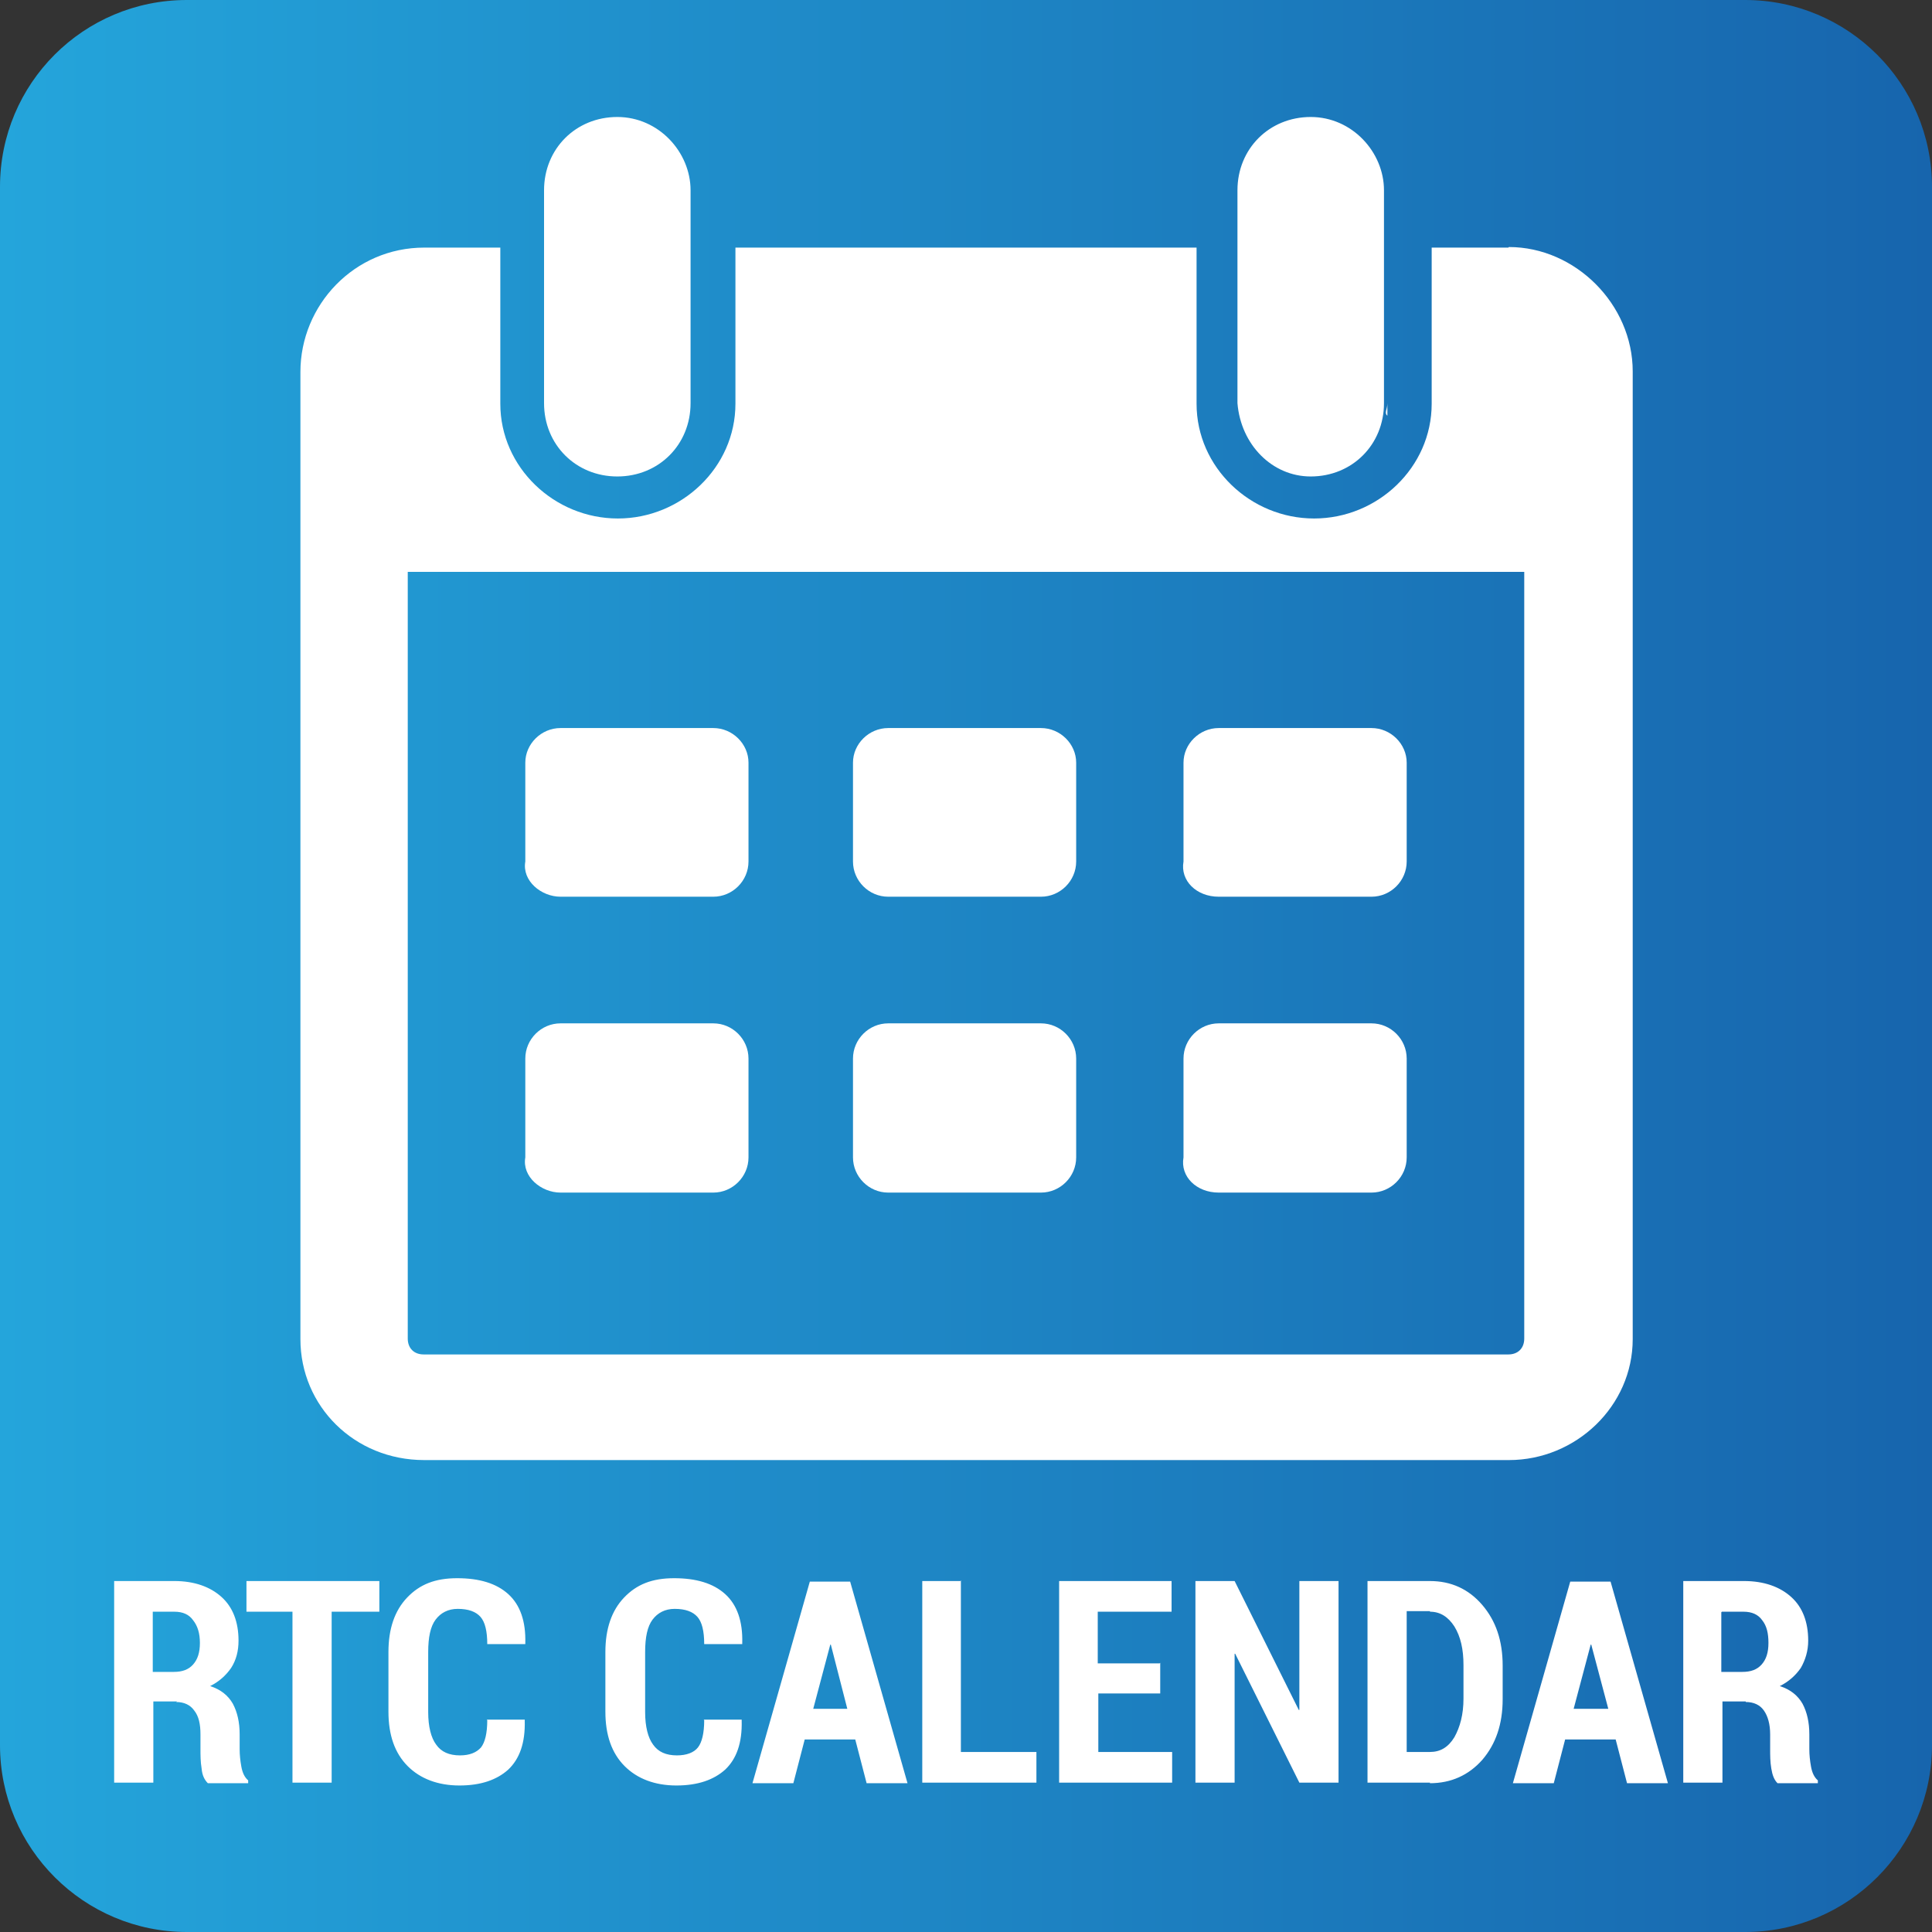
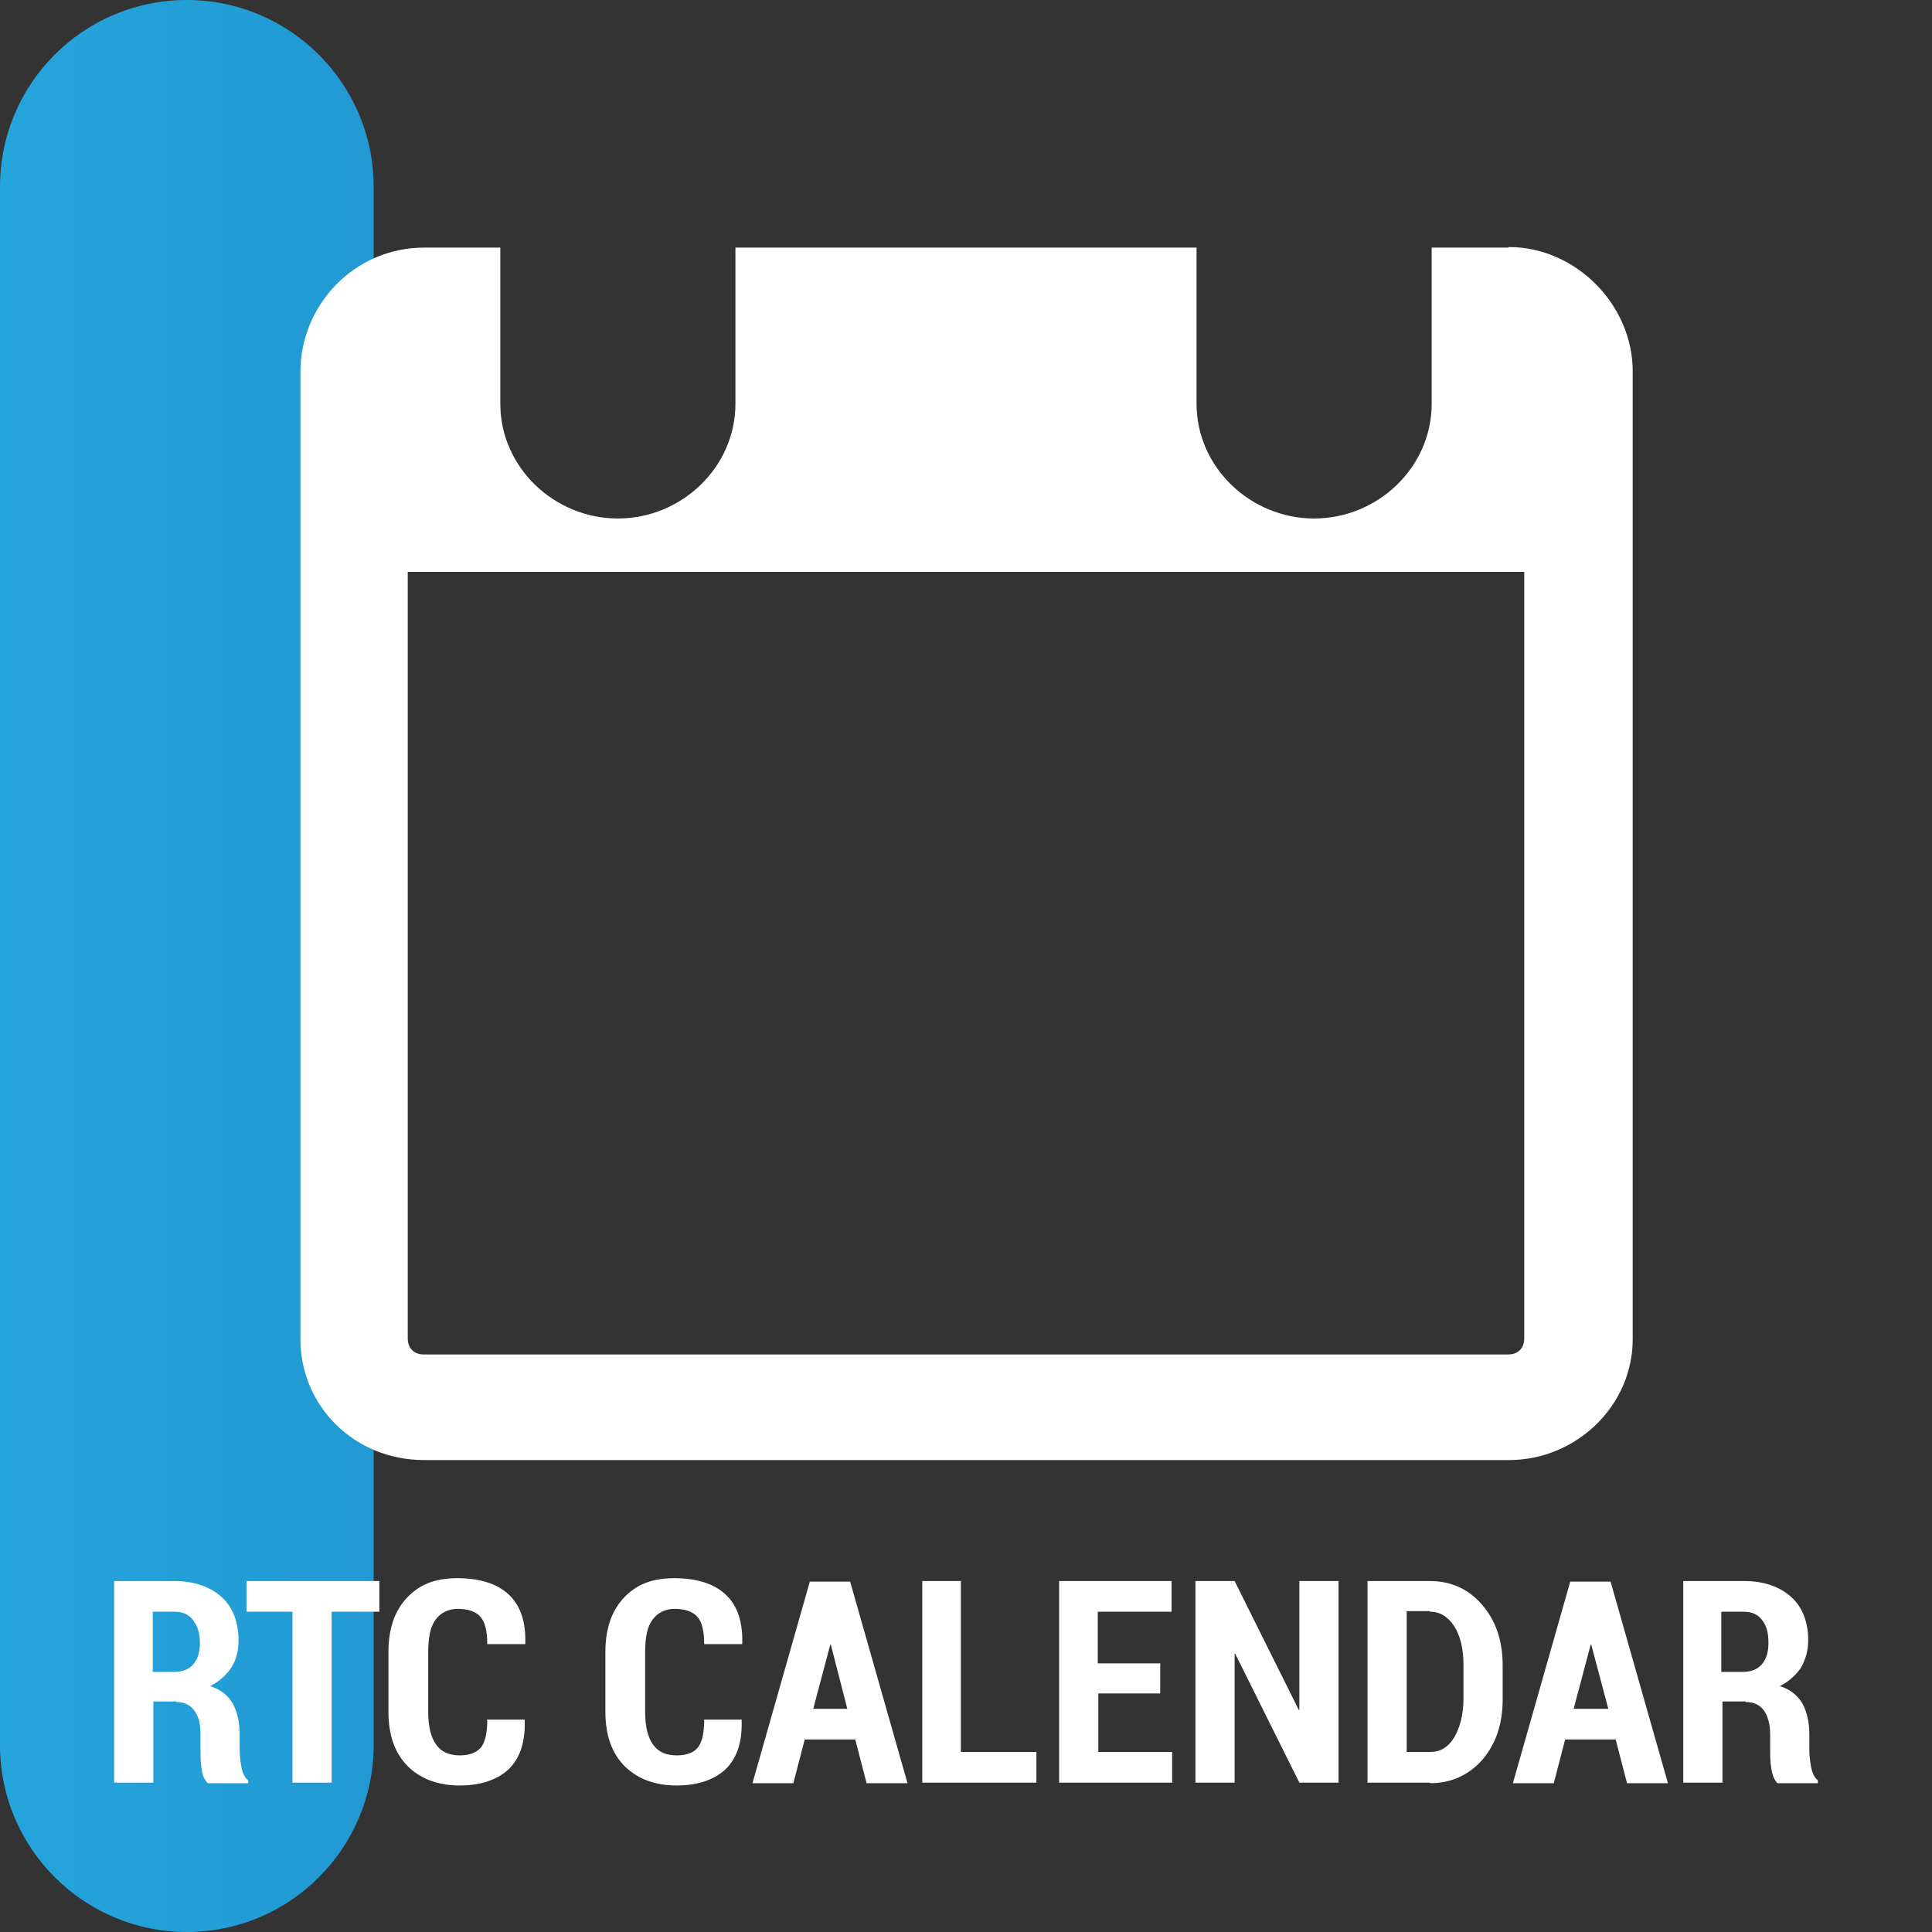
<svg xmlns="http://www.w3.org/2000/svg" id="Livello_2" data-name="Livello 2" viewBox="0 0 34.02 34.02">
  <rect x="0" y="0" width="34.02" height="34.02" fill="#333333" stroke="none" />
  <defs>
    <style>
      .cls-1 {
        fill: url(#Sfumatura_senza_nome_2);
      }

      .cls-2 {
        fill: #fff;
      }
    </style>
    <linearGradient id="Sfumatura_senza_nome_2" data-name="Sfumatura senza nome 2" x1="0" y1="17.01" x2="34.02" y2="17.01" gradientUnits="userSpaceOnUse">
      <stop offset="0" stop-color="#24a5db" />
      <stop offset="1" stop-color="#1765ad" />
    </linearGradient>
  </defs>
  <g id="Livello_1-2" data-name="Livello 1">
    <g>
-       <path class="cls-1" d="M3.29,0h27.44c1.81,0,3.29,1.47,3.29,3.29v27.44c0,1.81-1.47,3.29-3.29,3.29H3.29c-1.81,0-3.29-1.47-3.29-3.29V3.29C0,1.47,1.47,0,3.29,0Z" />
-       <path class="cls-2" d="M15.64,21h2.69c.34,0,.62-.28.62-.62v-1.74c0-.34-.28-.62-.62-.62h-2.69c-.34,0-.62.28-.62.62v1.74c0,.34.28.62.62.62M9.87,21h2.69c.34,0,.62-.28.62-.62v-1.74c0-.34-.28-.62-.62-.62h-2.69c-.34,0-.62.28-.62.62v1.74c-.06.34.28.62.62.62M9.87,15.79h2.69c.34,0,.62-.28.62-.62v-1.74c0-.33-.28-.61-.62-.61h-2.69c-.34,0-.62.28-.62.61v1.74c-.06.34.28.62.62.62M15.64,15.79h2.69c.34,0,.62-.28.62-.62v-1.74c0-.33-.28-.61-.62-.61h-2.69c-.34,0-.62.28-.62.61v1.74c0,.34.28.62.62.62M23.08,8.39c.73,0,1.29-.56,1.29-1.29v-3.75c0-.67-.56-1.29-1.29-1.29s-1.29.56-1.29,1.29v3.75c.06.73.61,1.29,1.29,1.29M24.43,7.1c0,.11-.06.17,0,.22v-.22ZM21.46,21h2.69c.34,0,.62-.28.62-.62v-1.74c0-.34-.28-.62-.62-.62h-2.69c-.34,0-.62.28-.62.62v1.74c-.06.34.23.62.62.62M21.46,15.79h2.69c.34,0,.62-.28.62-.62v-1.74c0-.33-.28-.61-.62-.61h-2.69c-.34,0-.62.28-.62.61v1.74c-.06.34.23.62.62.62M10.87,8.39c.73,0,1.29-.56,1.29-1.29v-3.75c0-.67-.56-1.29-1.29-1.29s-1.29.56-1.29,1.29v3.75c0,.73.56,1.29,1.29,1.29" />
+       <path class="cls-1" d="M3.29,0c1.81,0,3.29,1.47,3.29,3.29v27.44c0,1.81-1.47,3.29-3.29,3.29H3.29c-1.81,0-3.29-1.47-3.29-3.29V3.29C0,1.47,1.47,0,3.29,0Z" />
      <path class="cls-2" d="M26.84,23.57c0,.17-.11.28-.28.28H7.46c-.17,0-.28-.11-.28-.28v-13.5h19.66v13.5ZM26.56,4.36h-1.35v2.75c0,1.12-.95,2.02-2.07,2.02s-2.07-.9-2.07-2.02v-2.75h-8.12v2.75c0,1.12-.95,2.02-2.07,2.02s-2.07-.9-2.07-2.02v-2.75h-1.34c-1.23,0-2.18,1.01-2.18,2.19v17.03c0,1.18.95,2.13,2.18,2.13h19.1c1.18,0,2.18-.95,2.18-2.13V6.54c0-1.18-1.01-2.19-2.18-2.19" />
      <path class="cls-2" d="M30.32,28.38h.38c.15,0,.26.05.33.15.08.1.11.23.11.4s-.04.29-.12.38c-.08.09-.19.13-.34.13h-.37v-1.05ZM30.74,29.97c.14,0,.25.05.32.15s.11.24.11.42v.25c0,.12,0,.23.02.35.02.12.05.2.11.26h.71v-.05c-.06-.05-.1-.13-.12-.24-.02-.11-.03-.21-.03-.31v-.26c0-.21-.04-.39-.12-.54-.08-.14-.21-.25-.4-.31.16-.08.28-.19.37-.32.08-.14.13-.3.13-.48,0-.33-.1-.59-.3-.77-.2-.18-.48-.28-.83-.28h-1.07v3.55h.69v-1.43h.41ZM28,28.96h.02l.3,1.13h-.61l.3-1.13ZM28.65,31.4h.72l-1.01-3.55h-.71l-1.01,3.55h.72l.2-.77h.89l.2.77ZM25.18,28.38c.18,0,.32.09.43.26.11.18.16.4.16.68v.59c0,.28-.06.5-.16.68-.11.18-.25.26-.43.26h-.41v-2.48h.41ZM25.18,31.4c.37,0,.68-.14.92-.41.24-.28.36-.63.36-1.07v-.59c0-.44-.12-.79-.36-1.07-.24-.28-.55-.42-.92-.42h-1.1v3.55h1.1ZM23.57,27.84h-.69v2.27h-.01s-1.13-2.27-1.13-2.27h-.69v3.55h.69v-2.27h.01s1.13,2.27,1.13,2.27h.69v-3.55ZM20.42,29.29h-1.09v-.91h1.3v-.54h-1.98v3.55h1.99v-.54h-1.3v-1.03h1.09v-.54ZM16.93,27.84h-.69v3.55h2.01v-.54h-1.33v-3.02ZM14.61,28.96h.02l.29,1.13h-.6l.3-1.13ZM15.26,31.4h.72l-1.01-3.55h-.71l-1.01,3.55h.72l.2-.77h.89l.2.77ZM12.4,30.29c0,.23-.04.39-.11.48-.07.09-.2.14-.37.14-.19,0-.33-.06-.42-.19-.09-.12-.14-.32-.14-.57v-1.06c0-.26.04-.45.13-.57.09-.12.22-.19.39-.19.19,0,.32.05.4.14.08.09.12.25.12.48h.67v-.02c.01-.38-.09-.67-.3-.86-.21-.19-.51-.28-.9-.28s-.66.11-.88.34c-.22.23-.33.55-.33.96v1.05c0,.41.11.73.34.96.22.22.53.34.91.34s.66-.1.86-.28c.2-.19.3-.47.29-.86v-.02h-.67ZM8.58,30.29c0,.23-.04.39-.11.48-.08.09-.2.14-.37.14-.19,0-.33-.06-.42-.19-.09-.12-.14-.32-.14-.57v-1.06c0-.26.04-.45.13-.57.09-.12.22-.19.39-.19.19,0,.32.05.4.14.08.09.12.25.12.48h.67v-.02c.01-.38-.09-.67-.3-.86-.21-.19-.51-.28-.9-.28s-.66.11-.88.34c-.22.23-.33.55-.33.96v1.05c0,.41.11.73.34.96.22.22.53.34.91.34s.66-.1.86-.28c.2-.19.3-.47.29-.86v-.02h-.67ZM6.68,27.84h-2.34v.54h.81v3.01h.69v-3.01h.84v-.54ZM2.69,28.38h.38c.15,0,.26.05.33.15.08.1.12.23.12.4s-.04.29-.12.38c-.08.09-.19.13-.34.13h-.37v-1.05ZM3.1,29.97c.14,0,.25.05.32.15.08.1.11.24.11.42v.25c0,.12,0,.23.02.35.01.12.05.2.11.26h.71v-.05c-.06-.05-.1-.13-.12-.24-.02-.11-.03-.21-.03-.31v-.26c0-.21-.04-.39-.12-.54-.08-.14-.21-.25-.4-.31.16-.08.28-.19.37-.32.09-.14.13-.3.13-.48,0-.33-.1-.59-.3-.77-.2-.18-.48-.28-.83-.28h-1.06v3.55h.69v-1.43h.42Z" />
    </g>
  </g>
</svg>